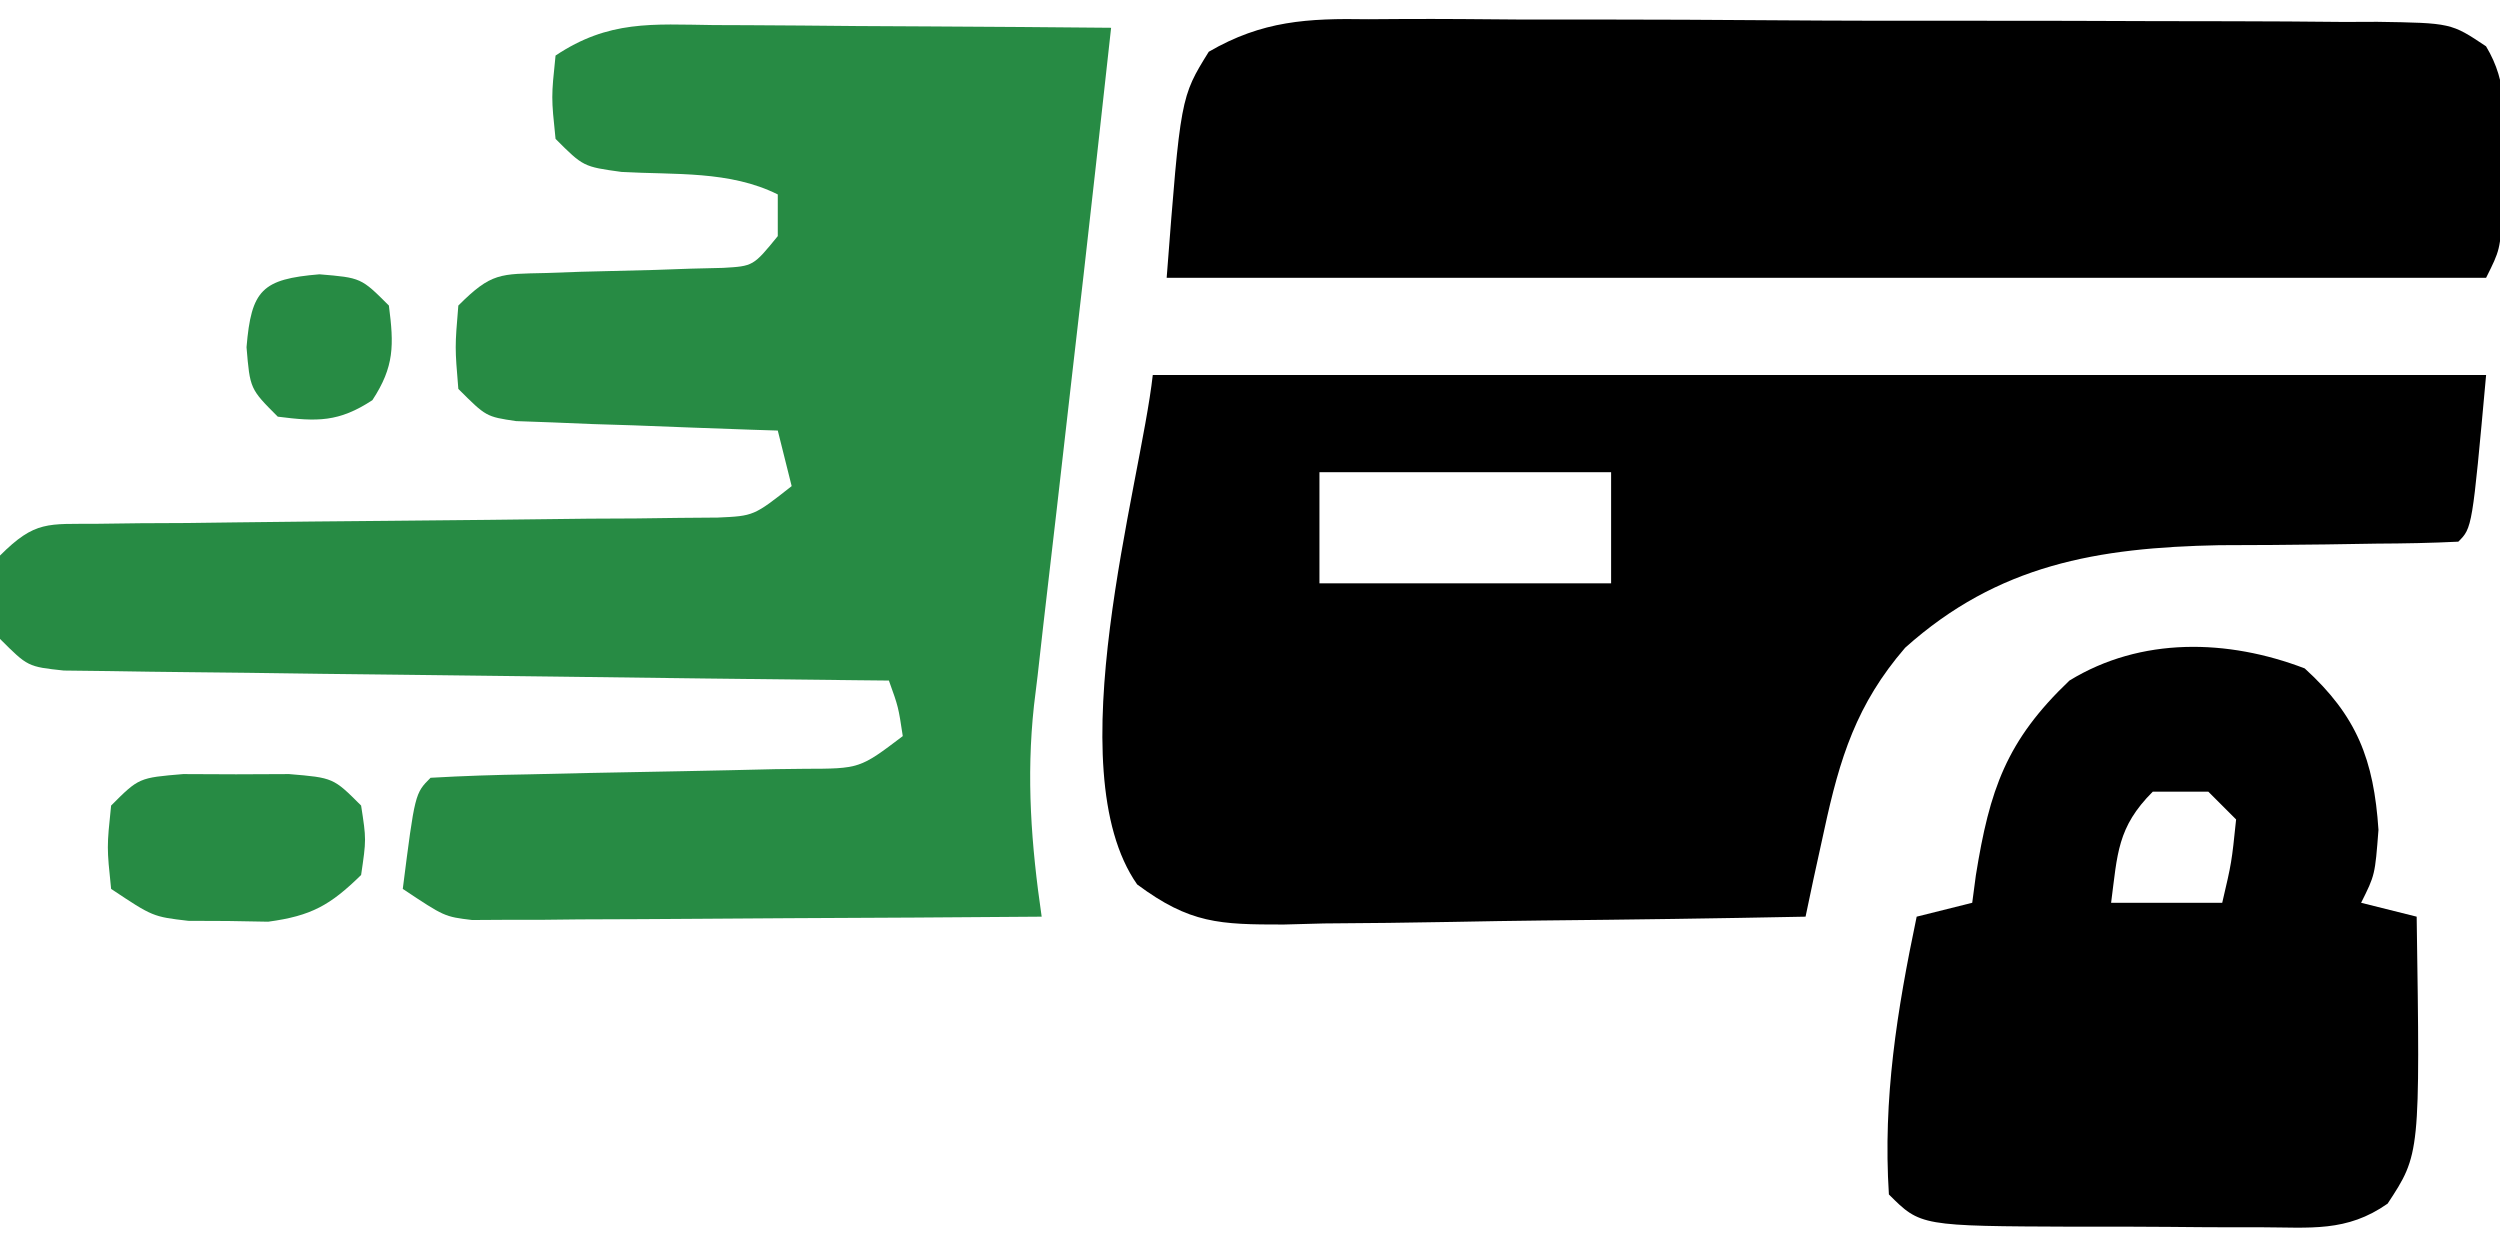
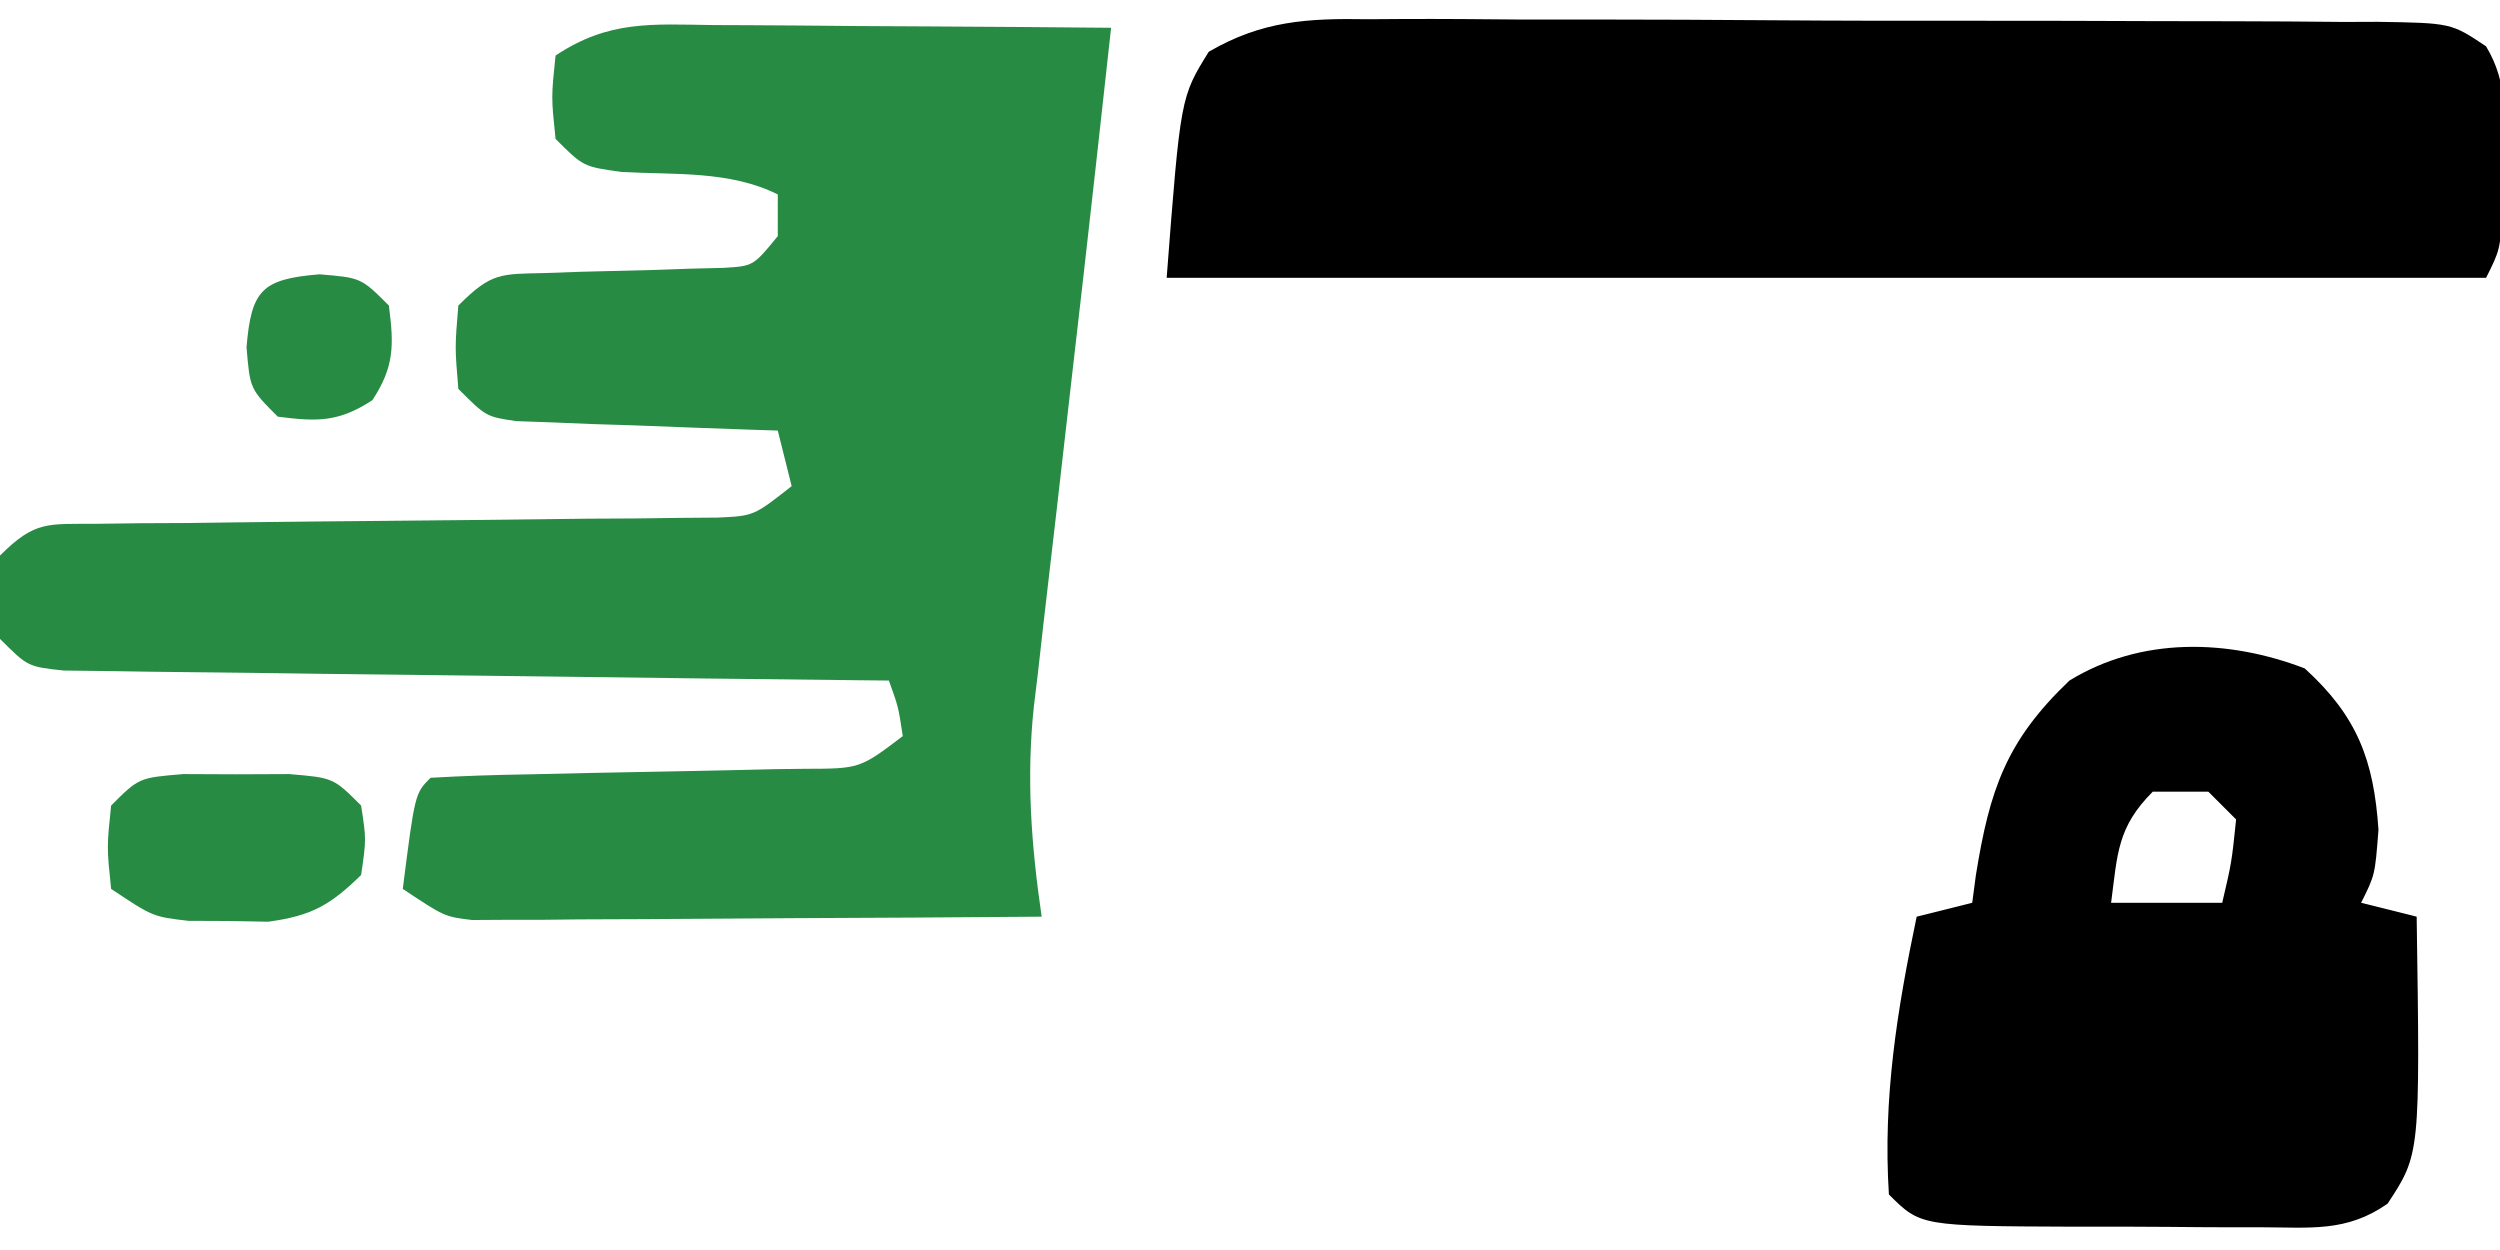
<svg xmlns="http://www.w3.org/2000/svg" height="90" width="180" version="1.1">
-   <path transform="translate(83,27)" fill="#000000" d="M0 0 C31.68 0 63.36 0 96 0 C95 11 95 11 94 12 C92.045 12.098 90.086 12.132 88.129 12.141 C86.914 12.16 85.699 12.179 84.447 12.199 C81.893 12.233 79.338 12.251 76.783 12.254 C68.021 12.429 60.871 13.64 54.172 19.636 C50.67 23.692 49.462 27.572 48.34 32.781 C48.085 33.947 47.829 35.113 47.566 36.314 C47.379 37.201 47.192 38.087 47 39 C40.683 39.127 34.366 39.214 28.049 39.275 C25.9 39.3 23.752 39.334 21.603 39.377 C18.513 39.438 15.423 39.466 12.332 39.488 C11.374 39.514 10.415 39.54 9.427 39.566 C4.802 39.568 2.685 39.509 -1.125 36.679 C-6.963 28.339 -0.885 7.961 0 0 Z M12 7 C12 9.64 12 12.28 12 15 C18.93 15 25.86 15 33 15 C33 12.36 33 9.72 33 7 C26.07 7 19.14 7 12 7 Z" />
  <path transform="translate(51.387,1.805)" fill="#278B44" d="M0 0 C0.817 0.003 1.634 0.006 2.476 0.009 C5.084 0.02 7.692 0.045 10.301 0.07 C12.07 0.08 13.839 0.089 15.607 0.098 C19.943 0.12 24.278 0.154 28.613 0.195 C28.326 2.798 28.038 5.401 27.75 8.004 C27.66 8.813 27.571 9.623 27.478 10.456 C26.926 15.429 26.36 20.401 25.782 25.371 C25.414 28.535 25.056 31.701 24.698 34.867 C24.515 36.477 24.328 38.087 24.137 39.697 C23.855 42.082 23.587 44.469 23.32 46.855 C23.234 47.562 23.148 48.268 23.059 48.996 C22.497 54.192 22.862 59.03 23.613 64.195 C17.544 64.245 11.476 64.281 5.406 64.305 C3.341 64.315 1.276 64.329 -0.789 64.346 C-3.755 64.37 -6.721 64.382 -9.688 64.391 C-11.075 64.406 -11.075 64.406 -12.491 64.422 C-13.351 64.422 -14.212 64.422 -15.099 64.422 C-16.235 64.429 -16.235 64.429 -17.394 64.436 C-19.387 64.195 -19.387 64.195 -22.387 62.195 C-21.512 55.32 -21.512 55.32 -20.387 54.195 C-18.037 54.06 -15.712 53.985 -13.359 53.949 C-11.913 53.916 -10.467 53.883 -9.021 53.85 C-6.733 53.802 -4.444 53.758 -2.155 53.719 C0.048 53.679 2.251 53.627 4.453 53.574 C5.14 53.566 5.826 53.557 6.533 53.549 C10.517 53.541 10.517 53.541 13.613 51.195 C13.295 49.087 13.295 49.087 12.613 47.195 C11.841 47.187 11.069 47.179 10.273 47.171 C3.004 47.093 -4.265 47.006 -11.534 46.908 C-15.272 46.858 -19.009 46.811 -22.747 46.773 C-26.352 46.737 -29.957 46.69 -33.562 46.637 C-34.939 46.619 -36.316 46.604 -37.693 46.592 C-39.618 46.575 -41.543 46.545 -43.468 46.514 C-45.114 46.494 -45.114 46.494 -46.792 46.474 C-49.387 46.195 -49.387 46.195 -51.387 44.195 C-51.637 41.195 -51.637 41.195 -51.387 38.195 C-48.851 35.659 -47.949 35.936 -44.434 35.908 C-43.403 35.895 -42.371 35.881 -41.309 35.868 C-40.191 35.862 -39.073 35.857 -37.922 35.852 C-36.778 35.837 -35.633 35.822 -34.454 35.807 C-30.786 35.761 -27.118 35.726 -23.449 35.695 C-18.627 35.654 -13.806 35.601 -8.984 35.539 C-7.869 35.534 -6.753 35.529 -5.604 35.523 C-4.569 35.51 -3.535 35.496 -2.469 35.482 C-1.102 35.471 -1.102 35.471 0.292 35.46 C2.886 35.343 2.886 35.343 5.613 33.195 C5.118 31.215 5.118 31.215 4.613 29.195 C3.988 29.175 3.362 29.156 2.717 29.135 C-0.109 29.04 -2.935 28.93 -5.762 28.82 C-6.747 28.789 -7.731 28.758 -8.746 28.727 C-10.158 28.669 -10.158 28.669 -11.598 28.609 C-12.467 28.578 -13.336 28.547 -14.232 28.514 C-16.387 28.195 -16.387 28.195 -18.387 26.195 C-18.637 23.195 -18.637 23.195 -18.387 20.195 C-15.991 17.799 -15.378 17.931 -12.105 17.852 C-11.264 17.822 -10.422 17.792 -9.555 17.762 C-6.887 17.695 -6.887 17.695 -4.219 17.629 C-3.377 17.599 -2.535 17.57 -1.668 17.539 C-0.895 17.52 -0.122 17.502 0.674 17.482 C2.849 17.357 2.849 17.357 4.613 15.195 C4.613 14.205 4.613 13.215 4.613 12.195 C1.154 10.466 -2.818 10.79 -6.637 10.574 C-9.387 10.195 -9.387 10.195 -11.387 8.195 C-11.699 5.195 -11.699 5.195 -11.387 2.195 C-7.55 -0.363 -4.441 -0.058 0 0 Z" />
  <path transform="translate(98.506,1.385)" fill="#000000" d="M0 0 C0.844 -0.006 1.689 -0.011 2.559 -0.017 C5.342 -0.029 8.124 -0.004 10.908 0.021 C12.844 0.023 14.78 0.023 16.716 0.021 C20.77 0.023 24.823 0.042 28.876 0.073 C34.077 0.113 39.276 0.117 44.476 0.11 C48.472 0.107 52.468 0.119 56.464 0.136 C58.382 0.143 60.299 0.146 62.217 0.145 C64.894 0.147 67.57 0.168 70.246 0.195 C71.041 0.192 71.836 0.189 72.655 0.186 C77.977 0.269 77.977 0.269 80.489 1.95 C82.107 4.632 81.813 7.093 81.744 10.178 C81.728 11.334 81.713 12.49 81.697 13.682 C81.494 16.615 81.494 16.615 80.494 18.615 C49.144 18.615 17.794 18.615 -14.506 18.615 C-13.506 5.615 -13.506 5.615 -11.475 2.341 C-7.616 0.098 -4.345 -0.073 0 0 Z" />
  <path transform="translate(165.938,48.125)" fill="#000000" d="M0 0 C3.767 3.425 4.976 6.582 5.312 11.625 C5.062 14.875 5.062 14.875 4.062 16.875 C5.383 17.205 6.702 17.535 8.062 17.875 C8.315 34.969 8.315 34.969 5.971 38.536 C3.015 40.61 0.409 40.246 -3.16 40.238 C-3.861 40.239 -4.563 40.239 -5.285 40.24 C-6.765 40.237 -8.246 40.228 -9.726 40.211 C-11.995 40.188 -14.264 40.191 -16.533 40.197 C-27.658 40.154 -27.658 40.154 -29.938 37.875 C-30.376 30.966 -29.351 24.628 -27.938 17.875 C-26.617 17.545 -25.297 17.215 -23.938 16.875 C-23.851 16.223 -23.765 15.57 -23.676 14.898 C-22.684 8.728 -21.491 5.212 -16.938 0.875 C-11.783 -2.283 -5.543 -2.123 0 0 Z M-10.938 8.875 C-13.503 11.44 -13.478 13.352 -13.938 16.875 C-11.297 16.875 -8.658 16.875 -5.938 16.875 C-5.259 13.974 -5.259 13.974 -4.938 10.875 C-5.598 10.215 -6.258 9.555 -6.938 8.875 C-8.258 8.875 -9.578 8.875 -10.938 8.875 Z" />
  <path transform="translate(13.188,55.734)" fill="#278B44" d="M0 0 C1.887 0.008 1.887 0.008 3.812 0.016 C5.071 0.01 6.329 0.005 7.625 0 C10.812 0.266 10.812 0.266 12.812 2.266 C13.188 4.703 13.188 4.703 12.812 7.266 C10.589 9.443 9.225 10.21 6.121 10.629 C4.7 10.604 4.7 10.604 3.25 10.578 C2.3 10.574 1.35 10.57 0.371 10.566 C-2.188 10.266 -2.188 10.266 -5.188 8.266 C-5.5 5.266 -5.5 5.266 -5.188 2.266 C-3.188 0.266 -3.188 0.266 0 0 Z" />
  <path transform="translate(23,19.75)" fill="#278B44" d="M0 0 C3 0.25 3 0.25 5 2.25 C5.365 5.096 5.402 6.636 3.812 9.062 C1.386 10.652 -0.154 10.615 -3 10.25 C-5 8.25 -5 8.25 -5.25 5.25 C-4.906 1.12 -4.13 0.344 0 0 Z" />
</svg>